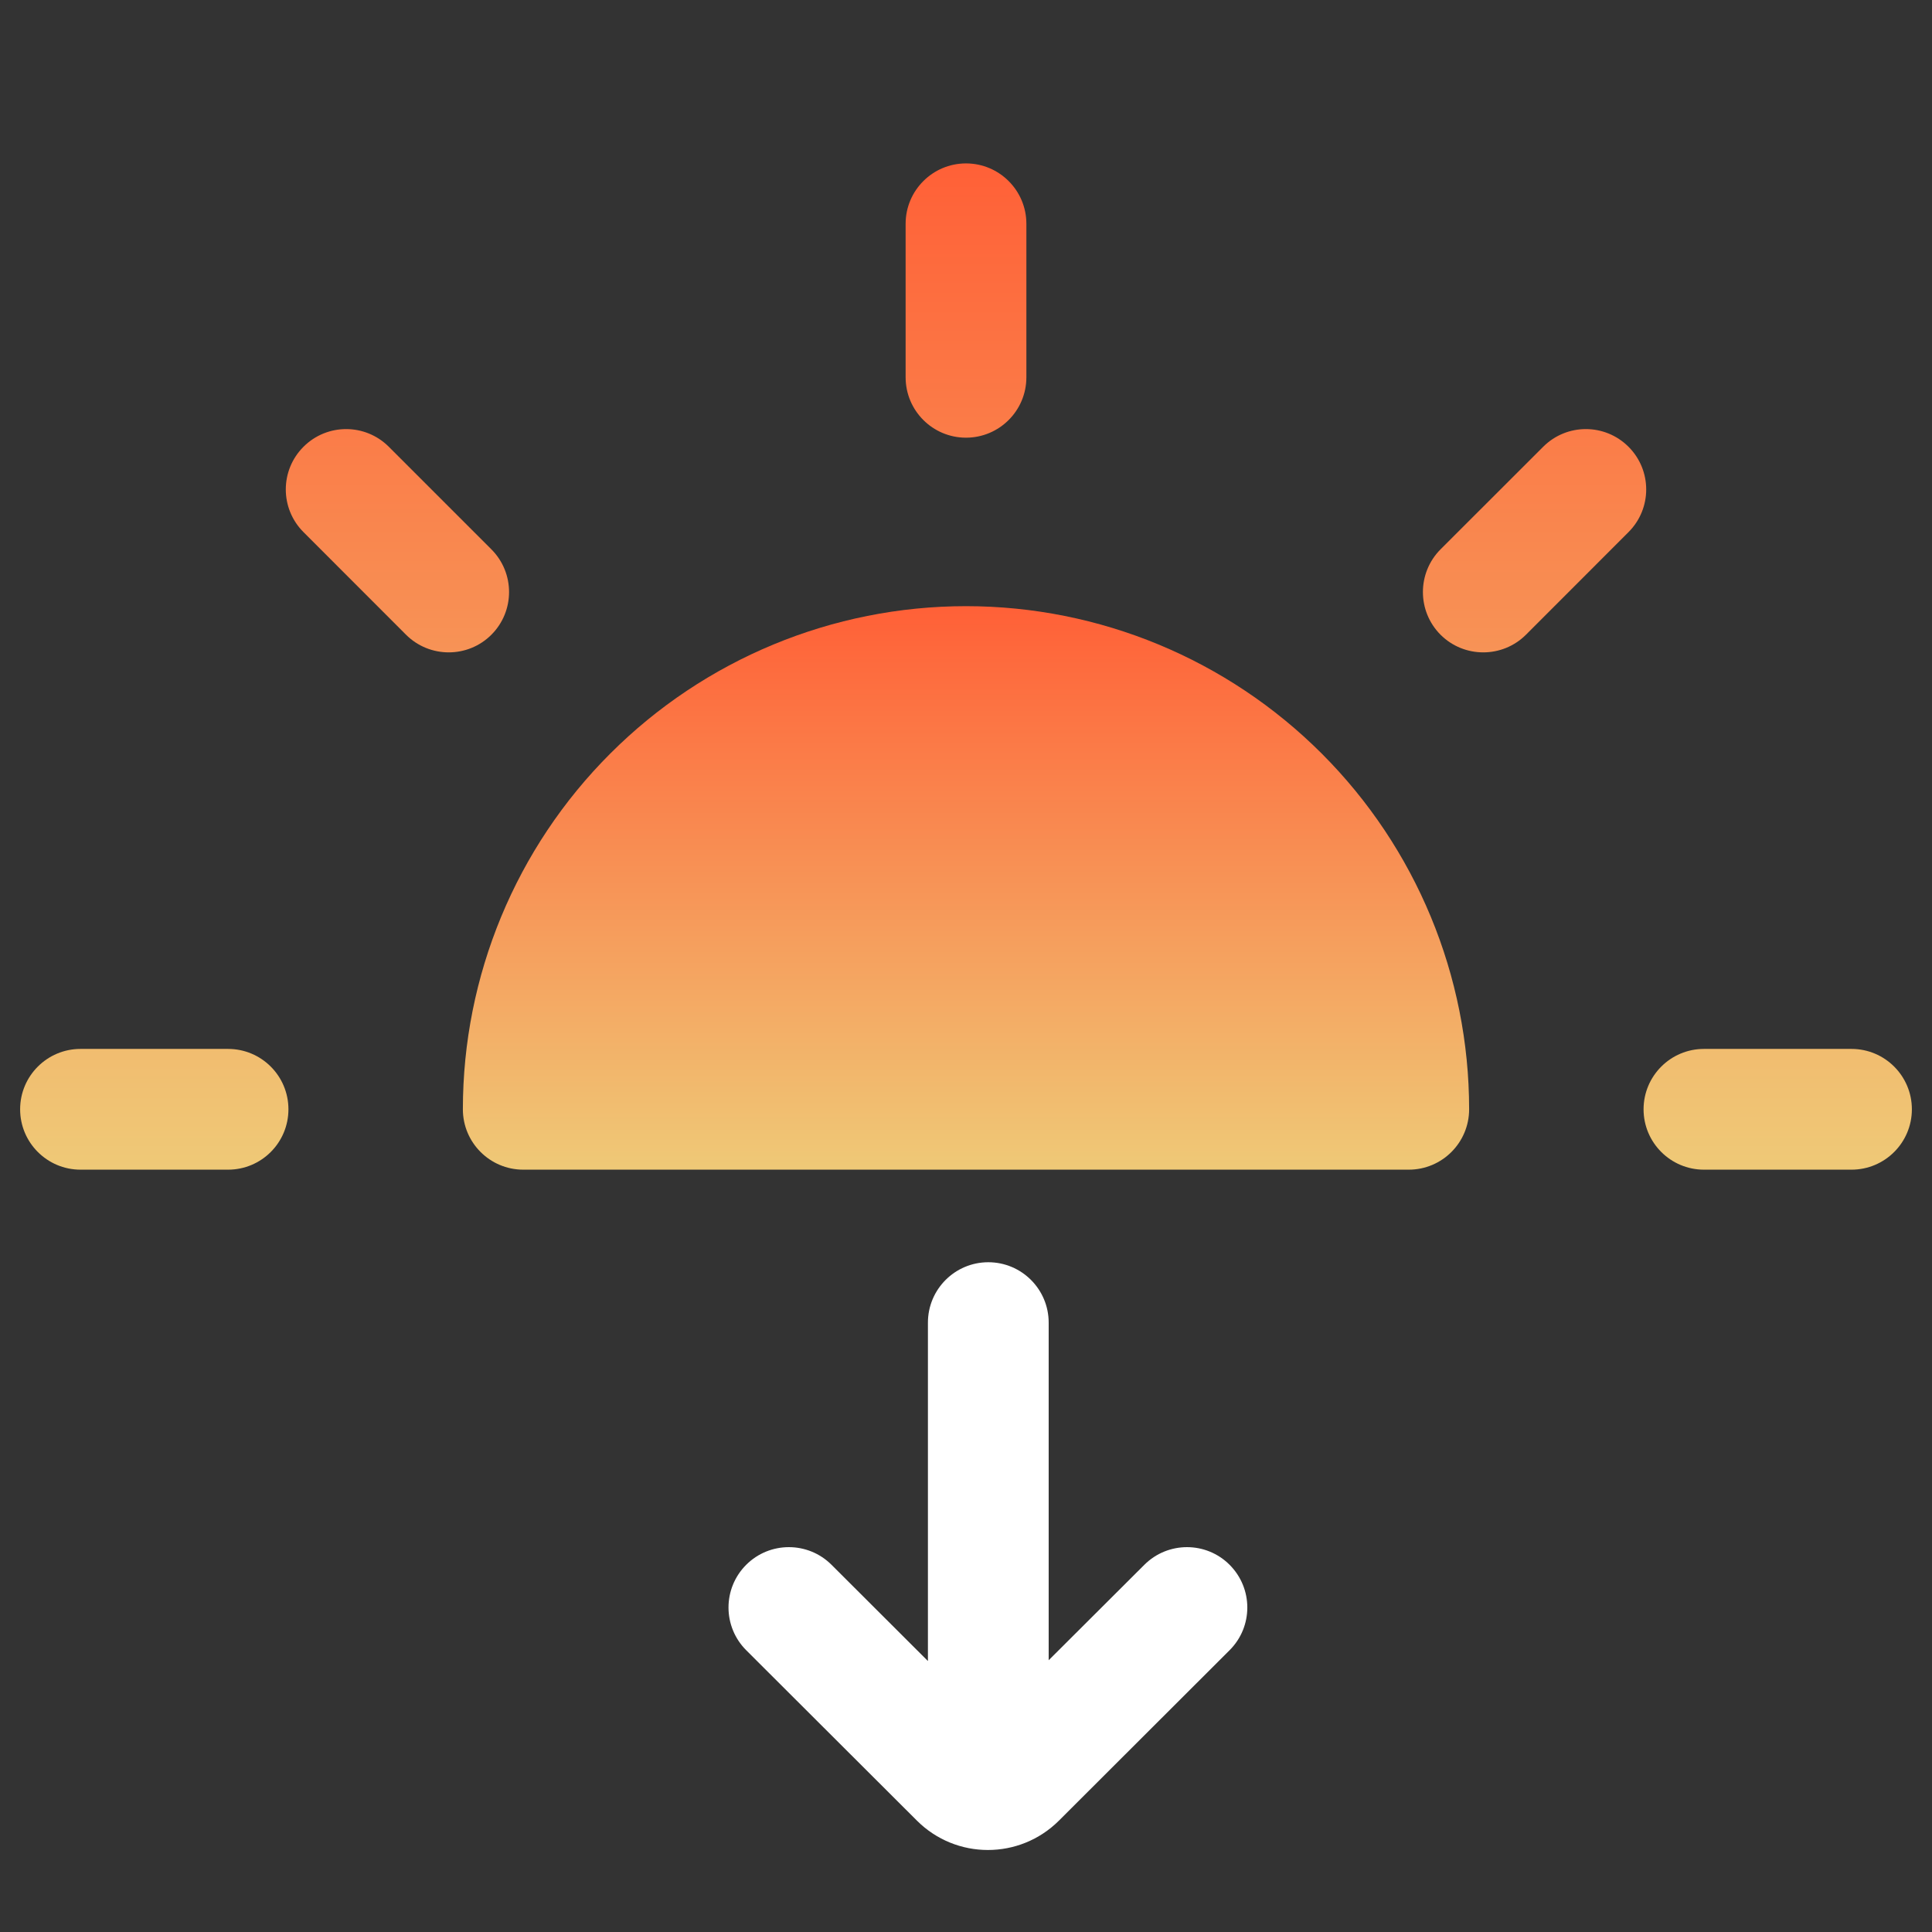
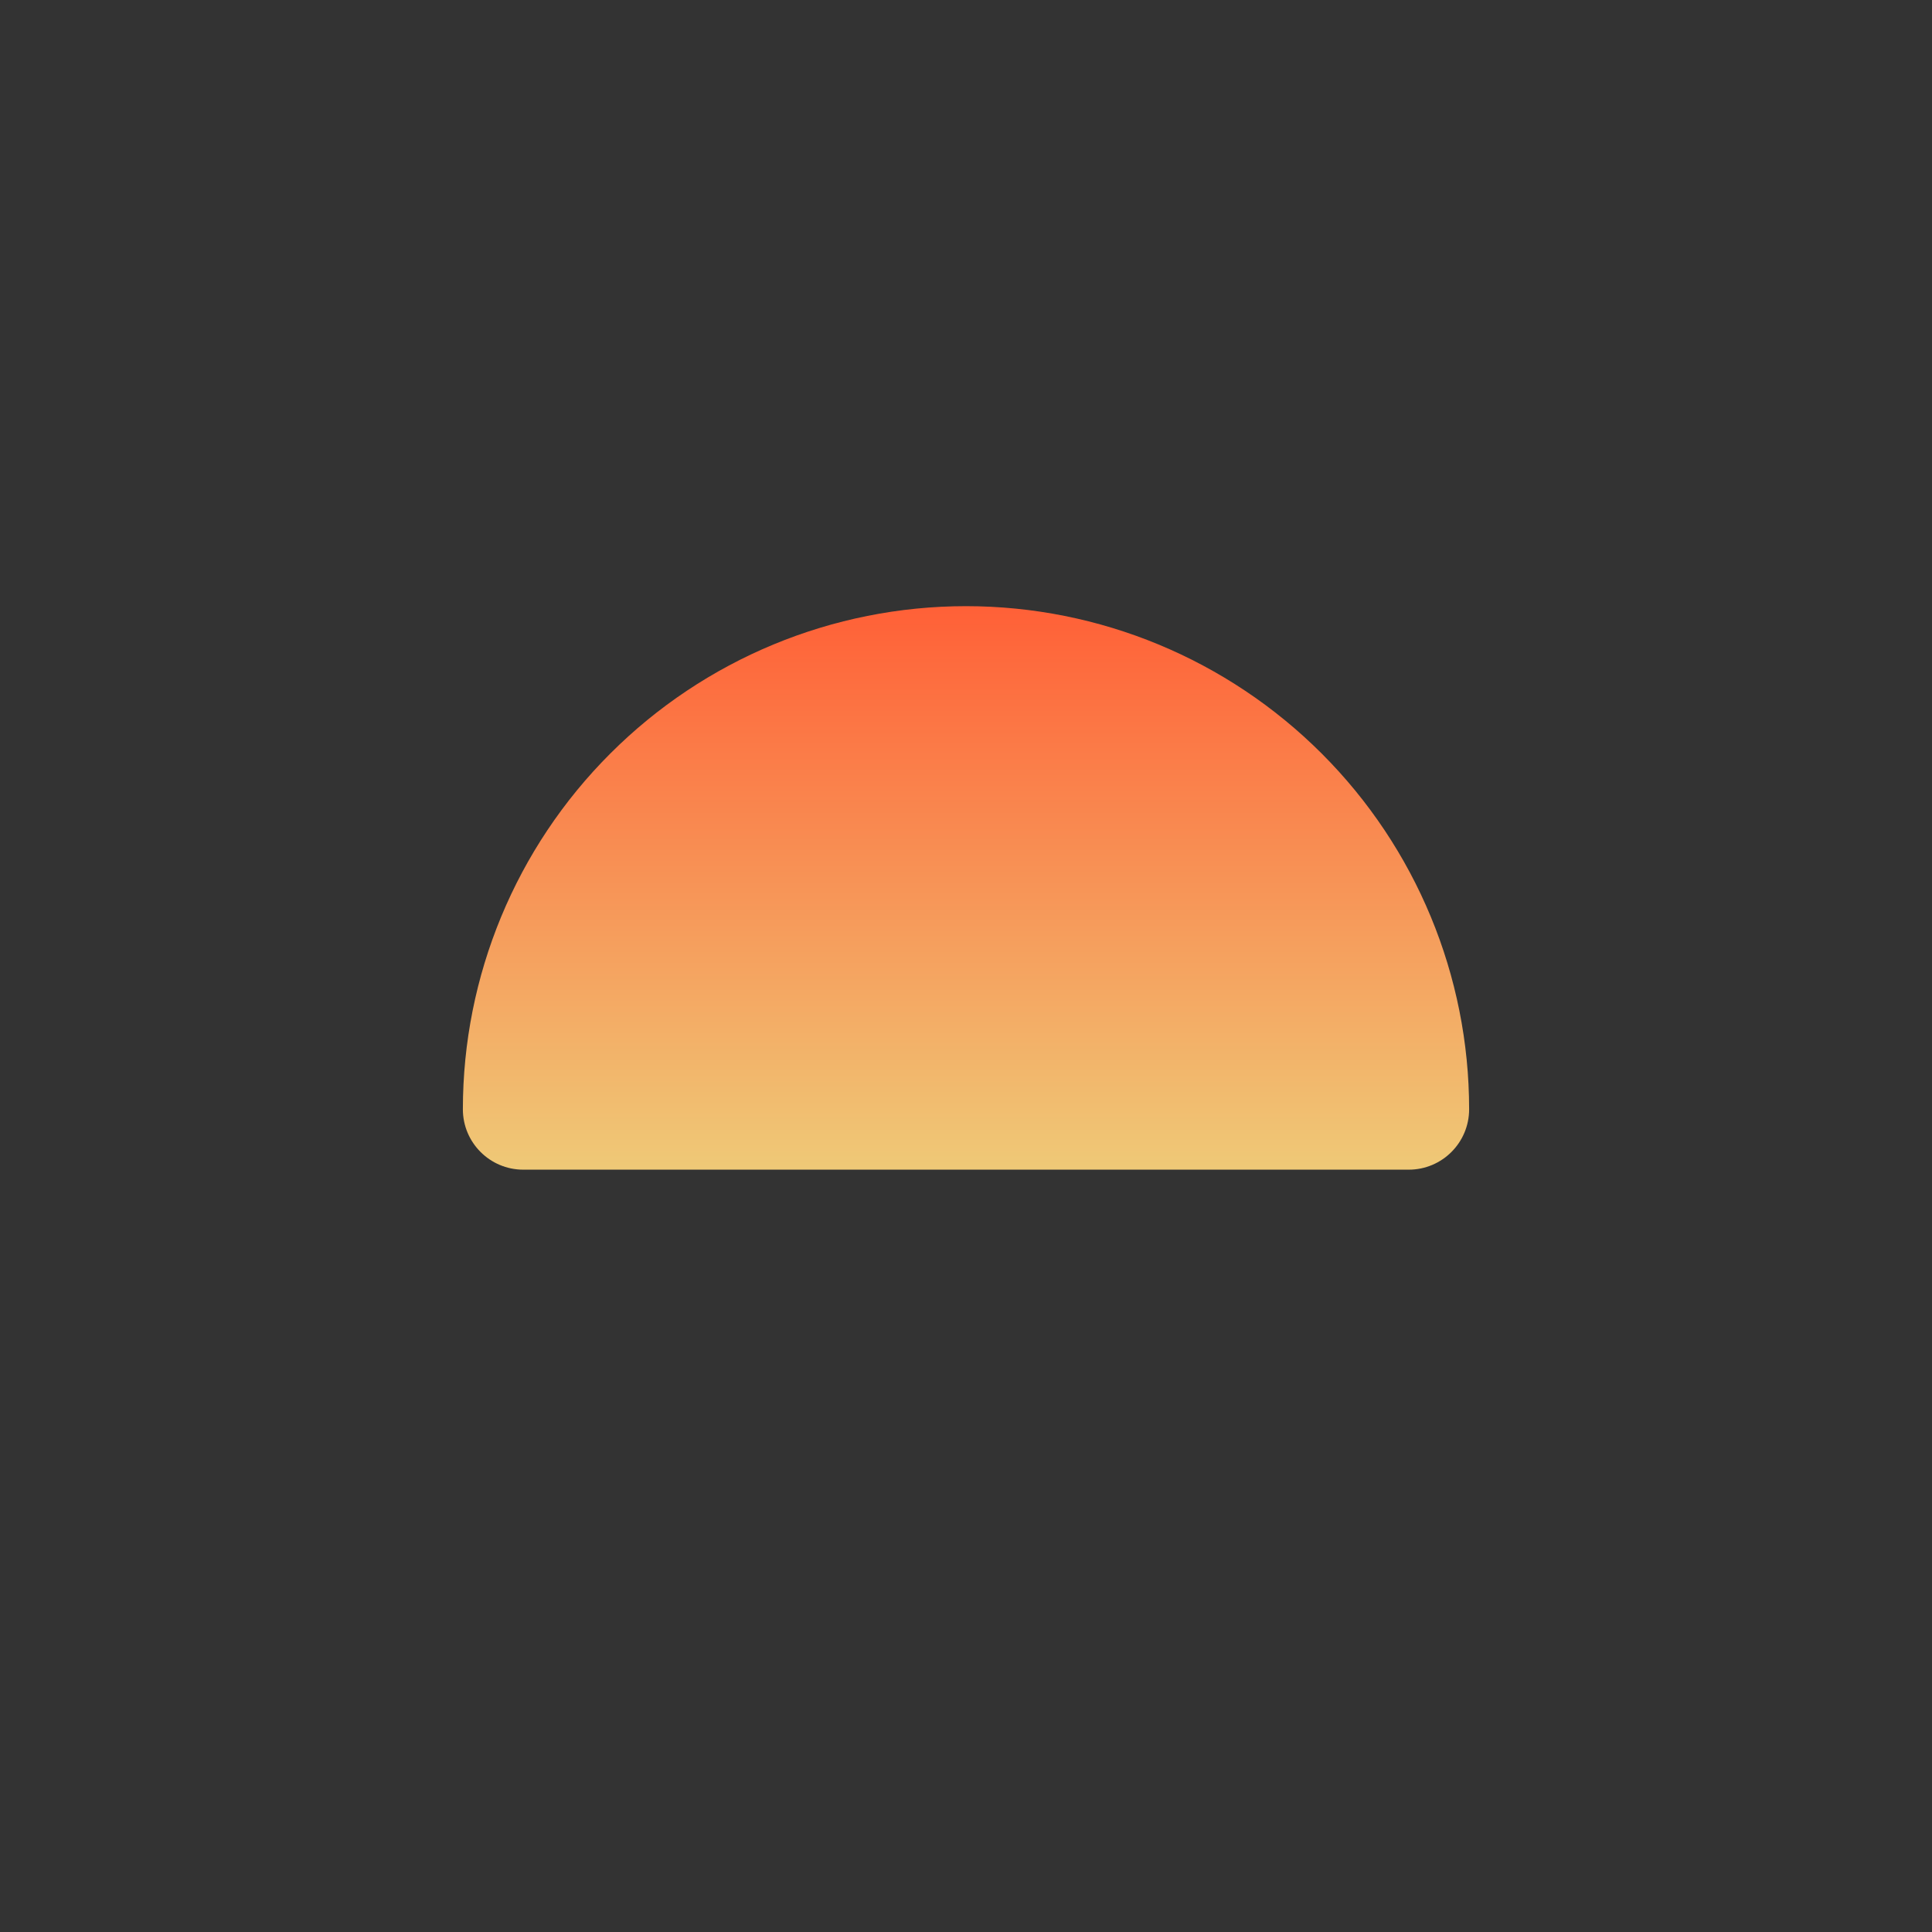
<svg xmlns="http://www.w3.org/2000/svg" width="24" height="24" viewBox="0 0 24 24" fill="none">
  <rect x="0" y="0" width="24" height="24" fill="#333333" stroke="none" />
-   <path d="M15.889 9.891C16.921 10.922 17.5 12.321 17.5 13.78L6.5 13.78C6.5 12.321 7.079 10.922 8.111 9.891C9.142 8.859 10.541 8.28 12 8.28C13.459 8.28 14.858 8.859 15.889 9.891Z" fill="url(#paint0_linear_1024_22228)" />
  <path fill-rule="evenodd" clip-rule="evenodd" d="M7.581 9.361C8.753 8.189 10.342 7.53 12 7.53C13.658 7.53 15.247 8.189 16.419 9.361C17.591 10.533 18.25 12.122 18.25 13.78C18.25 14.194 17.914 14.53 17.5 14.53L6.5 14.53C6.086 14.53 5.75 14.194 5.75 13.78C5.75 12.122 6.408 10.533 7.581 9.361Z" fill="url(#paint1_linear_1024_22228)" />
-   <path fill-rule="evenodd" clip-rule="evenodd" d="M12 2.03C12.414 2.03 12.75 2.366 12.75 2.78V4.687C12.75 5.101 12.414 5.437 12 5.437C11.586 5.437 11.25 5.101 11.25 4.687V2.78C11.25 2.366 11.586 2.03 12 2.03ZM20.23 5.55C20.523 5.843 20.523 6.317 20.23 6.61L18.956 7.885C18.663 8.177 18.188 8.177 17.895 7.885C17.603 7.592 17.603 7.117 17.895 6.824L19.17 5.55C19.463 5.257 19.937 5.257 20.23 5.55ZM3.77 5.55C4.063 5.257 4.537 5.257 4.83 5.55L6.104 6.824C6.397 7.117 6.397 7.592 6.104 7.885C5.812 8.177 5.337 8.177 5.044 7.885L3.77 6.61C3.477 6.317 3.477 5.843 3.77 5.55ZM0.25 13.78C0.25 13.366 0.586 13.03 1 13.03H2.833C3.248 13.03 3.583 13.366 3.583 13.78C3.583 14.194 3.248 14.53 2.833 14.53H1C0.586 14.53 0.25 14.194 0.25 13.78ZM20.417 13.78C20.417 13.366 20.753 13.03 21.167 13.03H23C23.414 13.03 23.75 13.366 23.75 13.78C23.75 14.194 23.414 14.53 23 14.53H21.167C20.753 14.53 20.417 14.194 20.417 13.78Z" fill="url(#paint2_linear_1024_22228)" />
-   <path fill-rule="evenodd" clip-rule="evenodd" d="M12.277 15.68C12.691 15.68 13.027 16.016 13.027 16.43L13.027 20.624L14.215 19.439C14.508 19.146 14.983 19.146 15.275 19.439C15.568 19.733 15.568 20.207 15.274 20.5L13.155 22.616C12.667 23.103 11.877 23.103 11.39 22.616L9.27 20.5C8.977 20.207 8.976 19.733 9.269 19.439C9.562 19.146 10.037 19.146 10.33 19.439L11.527 20.634L11.527 16.43C11.527 16.016 11.863 15.68 12.277 15.68Z" fill="#FFF" />
  <defs>
    <linearGradient id="paint0_linear_1024_22228" x1="12" y1="8.28" x2="12" y2="13.78" gradientUnits="userSpaceOnUse">
      <stop stop-color="#FF6037" />
      <stop offset="1" stop-color="#EFC977" />
    </linearGradient>
    <linearGradient id="paint1_linear_1024_22228" x1="12" y1="7.53" x2="12" y2="14.53" gradientUnits="userSpaceOnUse">
      <stop stop-color="#FF6037" />
      <stop offset="1" stop-color="#EFC977" />
    </linearGradient>
    <linearGradient id="paint2_linear_1024_22228" x1="12" y1="2.03" x2="12" y2="14.53" gradientUnits="userSpaceOnUse">
      <stop stop-color="#FF6037" />
      <stop offset="1" stop-color="#EFC977" />
    </linearGradient>
  </defs>
</svg>